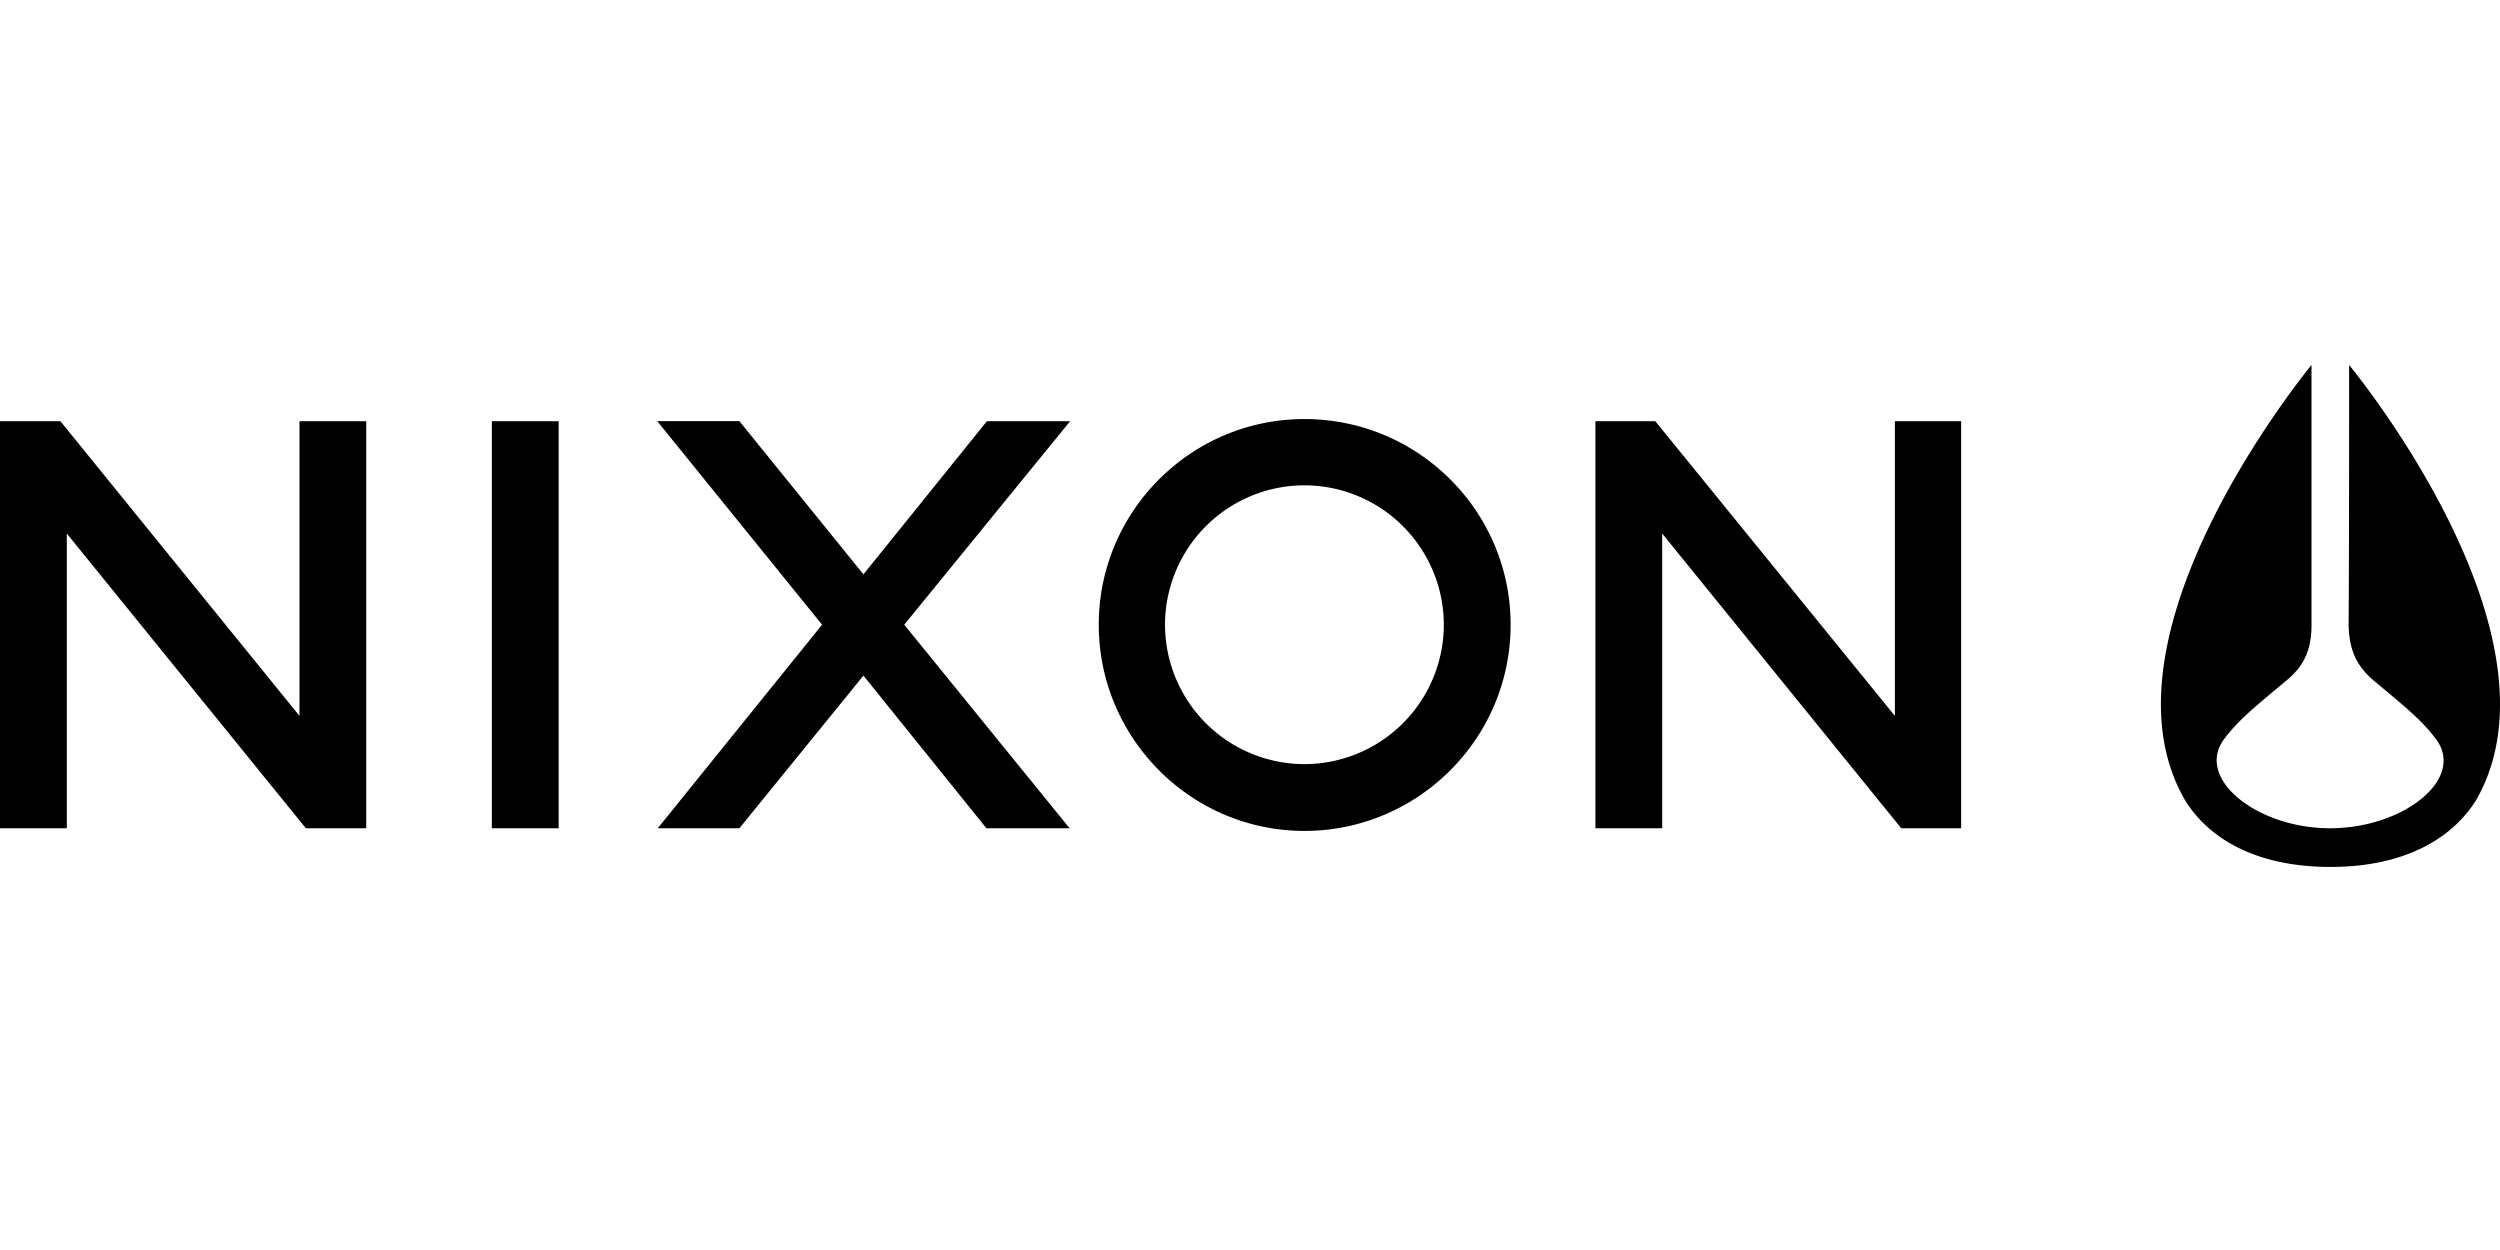
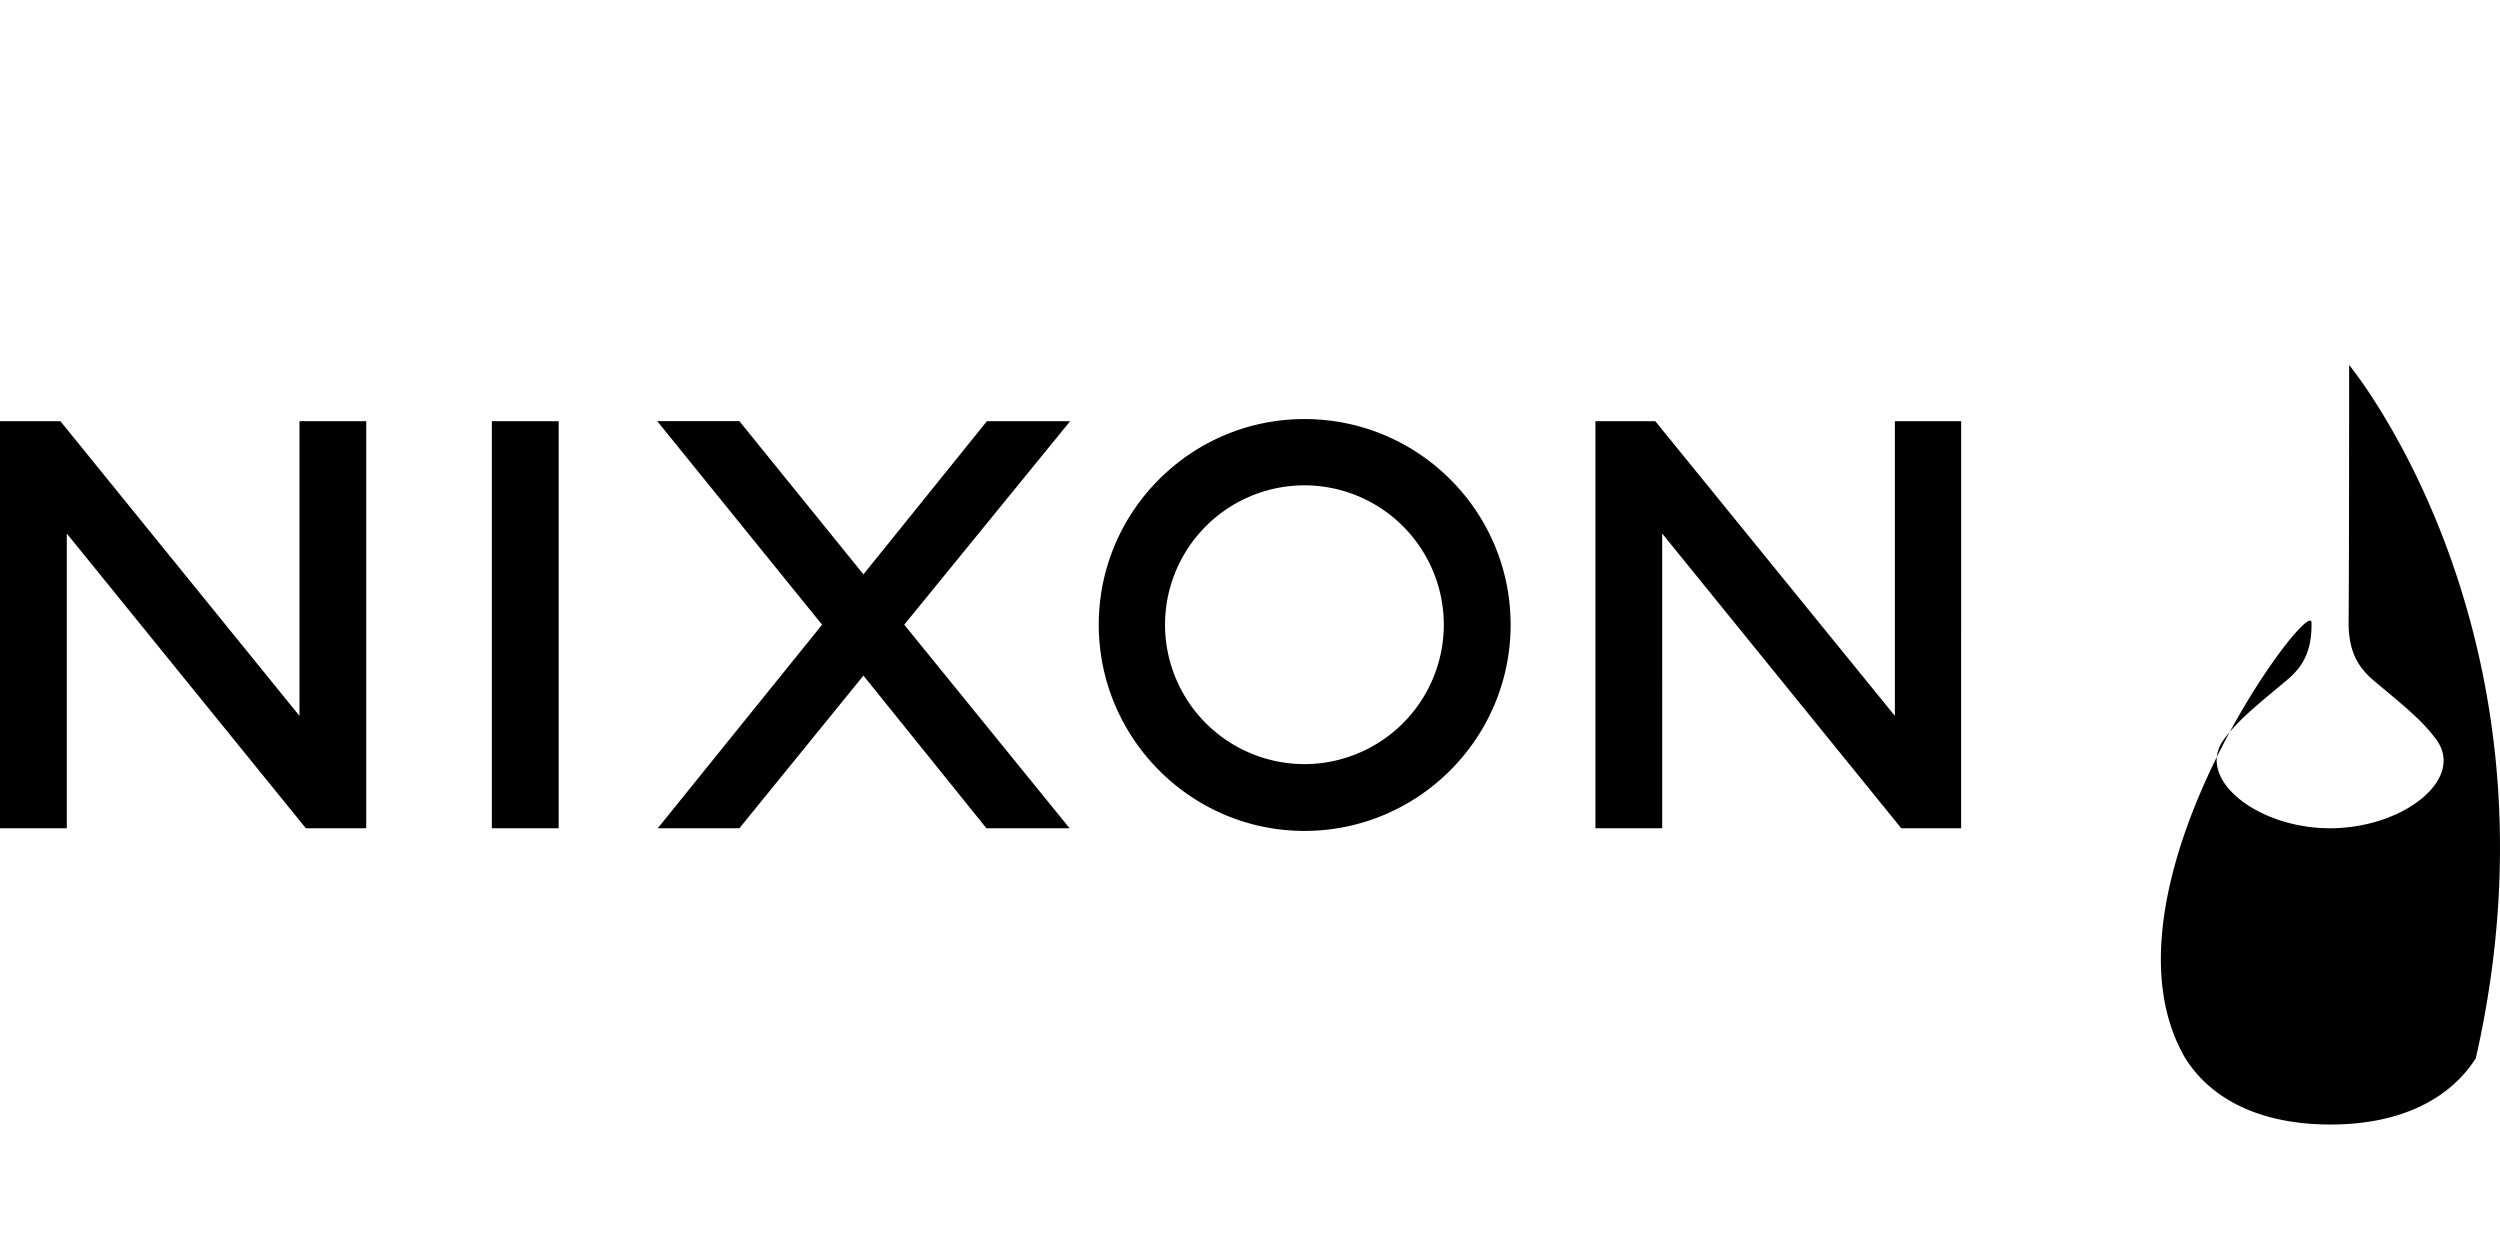
<svg xmlns="http://www.w3.org/2000/svg" fill="currentColor" aria-label="Nixon home logo" viewBox="0 -18.25 125 62.5">
-   <path d="m49.346 2.809-6.174 7.659-6.202-7.66h-4.108l8.242 10.177-8.215 10.177h4.081l6.202-7.632 6.148 7.632h4.16l-8.268-10.177L53.507 2.81h-4.16Zm-21.413 0h-3.34v20.353h3.34V2.809ZM14.974 17.544 3.02 2.809H0v20.353h3.34V8.427l11.952 14.735h3.02V2.809h-3.338v14.735Zm79.77 0L82.765 2.809h-2.994v20.353h3.339V8.427l11.952 14.735h2.995V2.809h-3.313v14.735ZM65.221 2.703c-5.671 0-10.283 4.611-10.283 10.283 0 5.671 4.612 10.31 10.283 10.31 5.671 0 10.31-4.612 10.31-10.31 0-5.672-4.612-10.283-10.31-10.283Zm0 17.253a6.978 6.978 0 0 1-6.97-6.97 6.978 6.978 0 0 1 6.97-6.97 6.979 6.979 0 0 1 6.97 6.97 6.978 6.978 0 0 1-6.97 6.97ZM117.456 0c0 1.988 0 10.177-.026 12.88 0 1.457.477 2.226 1.245 2.889 1.617 1.351 2.412 1.987 3.128 2.941 1.484 1.988-1.643 4.453-5.301 4.453-3.657 0-6.758-2.491-5.3-4.453.715-.954 1.51-1.59 3.127-2.941.795-.663 1.272-1.431 1.246-2.89V0s-11.158 13.49-6.308 21.785c1.246 1.987 3.657 3.312 7.262 3.312 3.604 0 6.016-1.351 7.261-3.313C128.614 13.464 117.456 0 117.456 0Z" />
+   <path d="m49.346 2.809-6.174 7.659-6.202-7.66h-4.108l8.242 10.177-8.215 10.177h4.081l6.202-7.632 6.148 7.632h4.16l-8.268-10.177L53.507 2.81h-4.16Zm-21.413 0h-3.34v20.353h3.34V2.809ZM14.974 17.544 3.02 2.809H0v20.353h3.34V8.427l11.952 14.735h3.02V2.809h-3.338v14.735Zm79.77 0L82.765 2.809h-2.994v20.353h3.339V8.427l11.952 14.735h2.995V2.809h-3.313v14.735ZM65.221 2.703c-5.671 0-10.283 4.611-10.283 10.283 0 5.671 4.612 10.31 10.283 10.31 5.671 0 10.31-4.612 10.31-10.31 0-5.672-4.612-10.283-10.31-10.283Zm0 17.253a6.978 6.978 0 0 1-6.97-6.97 6.978 6.978 0 0 1 6.97-6.97 6.979 6.979 0 0 1 6.97 6.97 6.978 6.978 0 0 1-6.97 6.97ZM117.456 0c0 1.988 0 10.177-.026 12.88 0 1.457.477 2.226 1.245 2.889 1.617 1.351 2.412 1.987 3.128 2.941 1.484 1.988-1.643 4.453-5.301 4.453-3.657 0-6.758-2.491-5.3-4.453.715-.954 1.51-1.59 3.127-2.941.795-.663 1.272-1.431 1.246-2.89s-11.158 13.49-6.308 21.785c1.246 1.987 3.657 3.312 7.262 3.312 3.604 0 6.016-1.351 7.261-3.313C128.614 13.464 117.456 0 117.456 0Z" />
</svg>